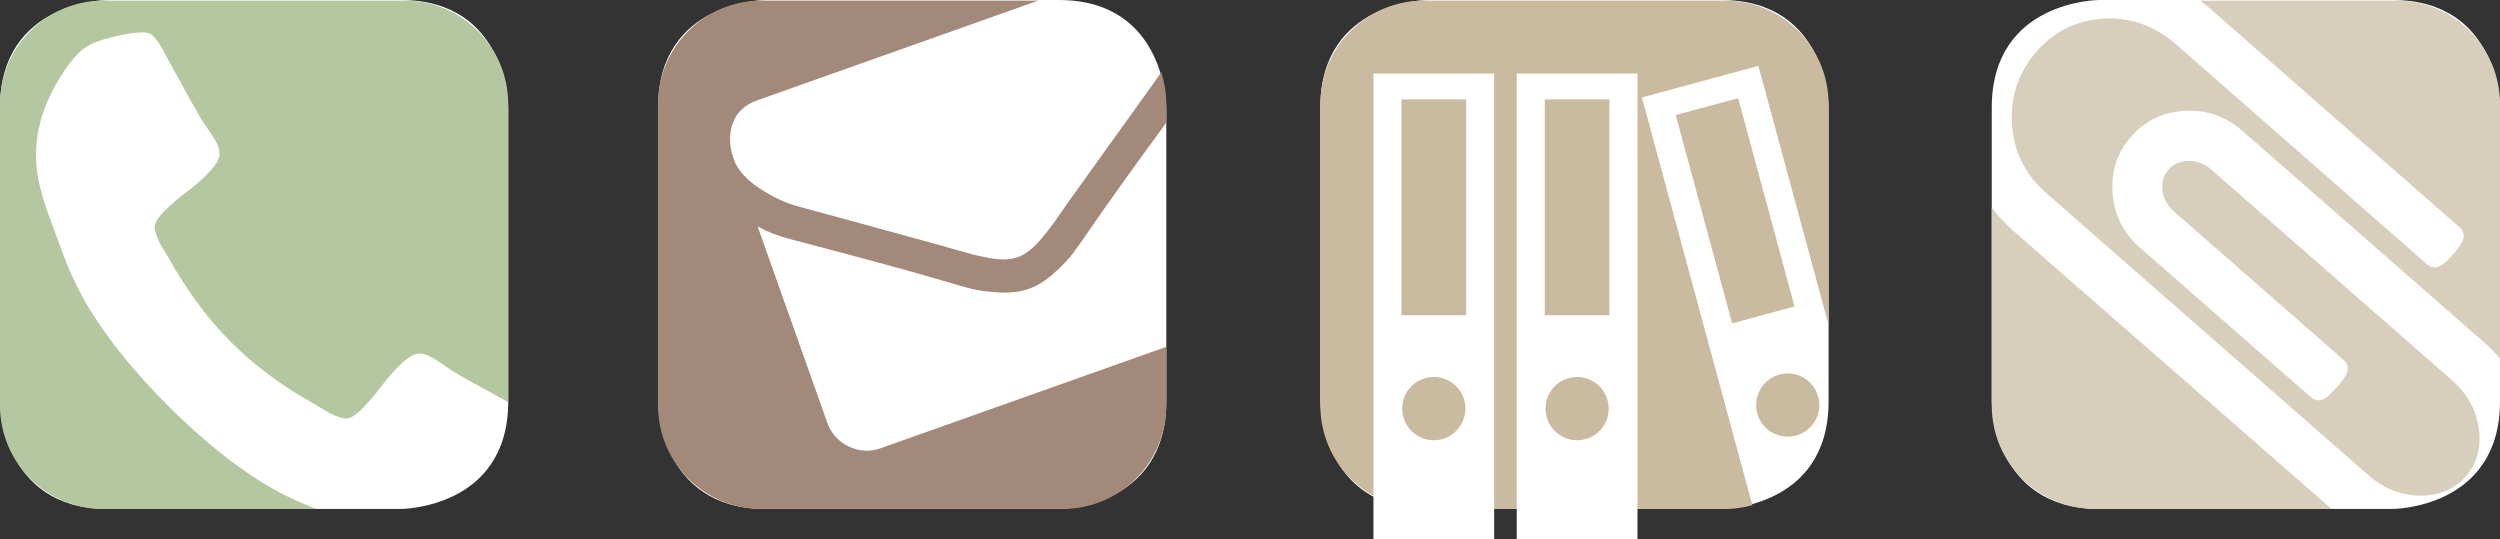
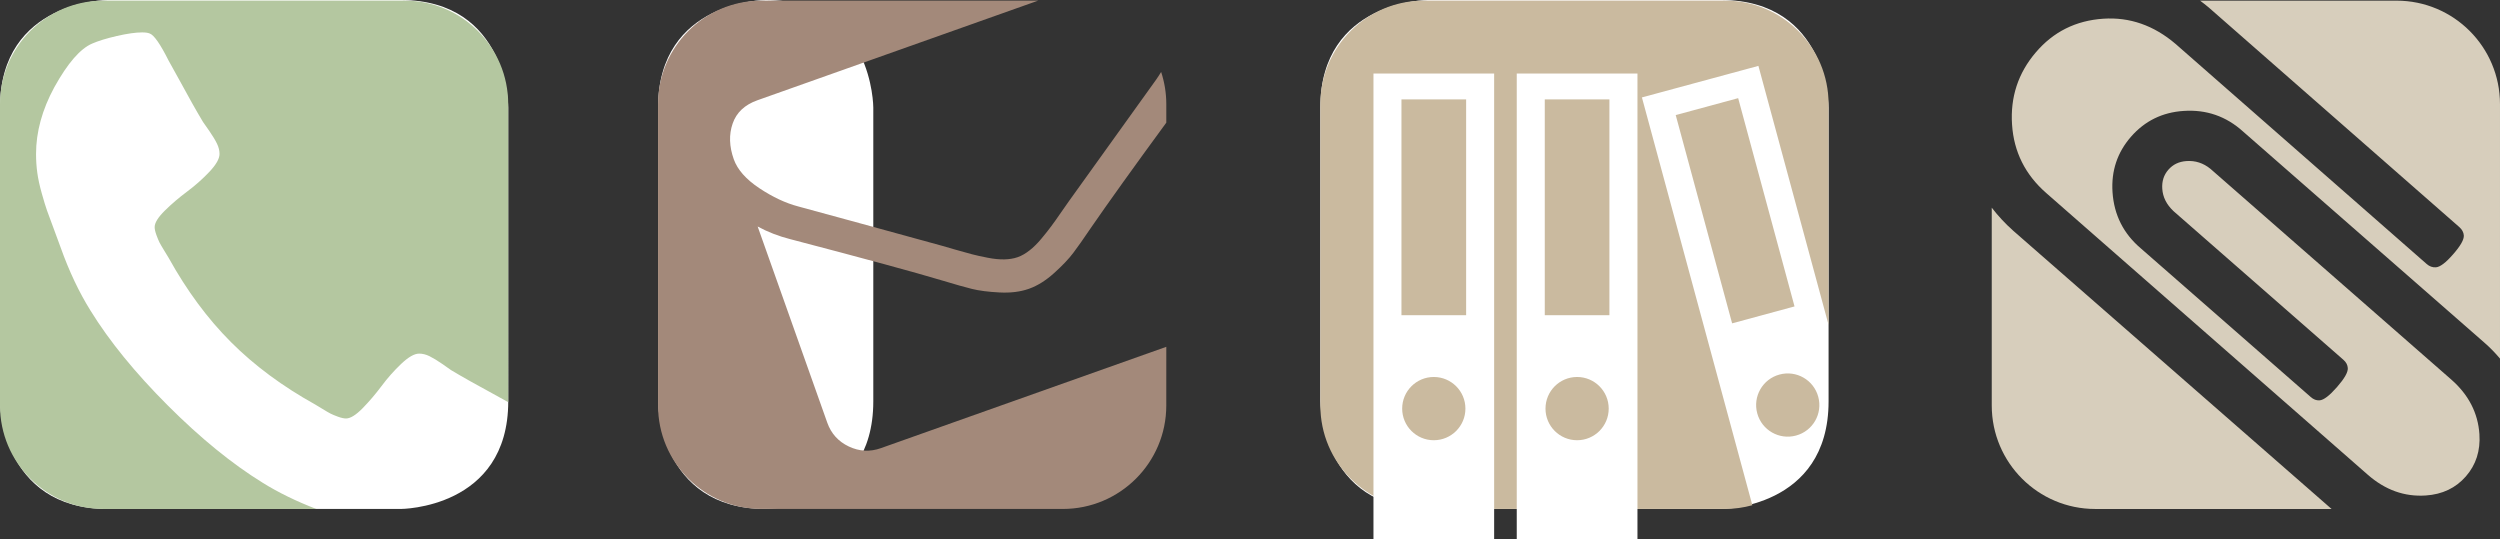
<svg xmlns="http://www.w3.org/2000/svg" version="1.1" id="Ebene_1" x="0px" y="0px" width="510px" height="110px" viewBox="0 0 510 110" enable-background="new 0 0 510 110" xml:space="preserve">
  <rect x="0" y="0" width="510" height="110" fill="#333333" stroke="none" />
  <g>
    <path fill="#FFFFFF" d="M21.955,0c0,0-21.954,0-21.954,21.958V81.87c0,0,0,21.958,21.954,21.958h59.774c0,0,21.954,0,21.954-21.958   V21.958c0,0,0-21.958-21.954-21.958H21.955z" />
    <path fill="#B4C7A0" d="M53.561,98.466c-6.241-3.854-12.688-9.106-19.34-15.762c-6.651-6.652-11.907-13.104-15.759-19.344   c-2.338-3.752-4.358-8.017-6.063-12.796c-0.147-0.438-0.59-1.629-1.32-3.582c-0.729-1.95-1.23-3.305-1.499-4.061   c-0.265-0.752-0.621-1.912-1.059-3.474c-0.441-1.559-0.746-2.961-0.913-4.208c-0.171-1.239-0.255-2.519-0.255-3.836   c0-4.487,1.241-9.014,3.726-13.601c2.726-4.928,5.313-7.896,7.753-8.924c1.212-0.531,2.885-1.043,5.009-1.536   c2.118-0.482,3.836-0.729,5.15-0.729c0.685,0,1.196,0.076,1.537,0.218c0.876,0.293,2.169,2.146,3.88,5.558   c0.53,0.926,1.26,2.247,2.19,3.95c0.926,1.71,1.779,3.252,2.559,4.646c0.779,1.388,1.532,2.691,2.266,3.912   c0.147,0.196,0.568,0.802,1.279,1.824c0.705,1.025,1.227,1.895,1.568,2.601c0.34,0.706,0.512,1.403,0.512,2.082   c0,0.979-0.694,2.191-2.08,3.659c-1.388,1.464-2.898,2.801-4.536,4.023c-1.632,1.217-3.146,2.504-4.536,3.871   c-1.381,1.37-2.082,2.488-2.082,3.37c0,0.43,0.125,0.988,0.367,1.644s0.453,1.158,0.621,1.499c0.172,0.34,0.516,0.923,1.026,1.754   c0.511,0.832,0.792,1.294,0.846,1.393c3.699,6.674,7.938,12.403,12.715,17.181c4.774,4.781,10.502,9.02,17.179,12.728   c0.099,0.045,0.56,0.327,1.388,0.839c0.827,0.511,1.419,0.851,1.758,1.023c0.342,0.171,0.84,0.379,1.499,0.623   c0.659,0.241,1.206,0.361,1.644,0.361c0.875,0,2.001-0.692,3.368-2.078c1.36-1.393,2.654-2.907,3.874-4.537   c1.212-1.633,2.555-3.144,4.019-4.535c1.465-1.39,2.68-2.083,3.656-2.083c0.681,0,1.38,0.172,2.083,0.513   c0.704,0.344,1.572,0.865,2.597,1.57c1.023,0.706,1.632,1.133,1.826,1.283c1.218,0.731,2.523,1.485,3.913,2.265   c1.389,0.782,2.933,1.634,4.643,2.558c1.246,0.68,2.276,1.249,3.104,1.716V21.239c0-11.659-9.448-21.11-21.104-21.11H21.103   C9.446,0.129,0,9.58,0,21.239v61.48c0,11.664,9.446,21.114,21.103,21.114h43.43C60.496,102.279,56.823,100.5,53.561,98.466" />
-     <path fill="#FFFFFF" d="M156.199,0c0,0-21.954,0-21.954,21.958V81.87c0,0,0,21.958,21.954,21.958h59.774   c0,0,21.954,0,21.954-21.958V21.958c0,0,0-21.958-21.954-21.958H156.199z" />
+     <path fill="#FFFFFF" d="M156.199,0c0,0-21.954,0-21.954,21.958V81.87c0,0,0,21.958,21.954,21.958c0,0,21.954,0,21.954-21.958V21.958c0,0,0-21.958-21.954-21.958H156.199z" />
    <path fill="#A3897A" d="M179.688,91.426c-2.218,0.787-4.399,0.67-6.538-0.346c-2.142-1.021-3.6-2.64-4.387-4.857l-14.202-40.016   c2.065,1.121,4.28,1.979,6.649,2.58c15.09,3.948,25.493,6.78,31.211,8.496c2.416,0.73,4.358,1.282,5.827,1.647   c1.476,0.367,3.35,0.611,5.624,0.728c2.276,0.121,4.269-0.126,5.983-0.732l0.052-0.019l0.047-0.015   c1.712-0.614,3.411-1.675,5.104-3.206c1.693-1.528,2.992-2.897,3.901-4.11c0.917-1.21,2.075-2.862,3.492-4.957   c3.635-5.281,8.805-12.49,15.474-21.596v-3.783c0-2.292-0.376-4.492-1.052-6.56c-0.318,0.514-0.635,1.024-0.987,1.521   c-9.525,13.256-15.446,21.505-17.767,24.757c-0.256,0.348-0.79,1.114-1.604,2.292c-0.81,1.181-1.485,2.138-2.042,2.879   c-0.546,0.746-1.227,1.601-2.037,2.57c-0.807,0.967-1.611,1.766-2.416,2.388c-0.801,0.625-1.583,1.077-2.36,1.353l-0.042,0.014   l-0.052,0.021c-0.777,0.27-1.668,0.415-2.682,0.438c-1.019,0.021-2.142-0.09-3.377-0.334c-1.246-0.239-2.312-0.473-3.205-0.708   c-0.894-0.23-2.025-0.547-3.402-0.945c-1.374-0.405-2.265-0.664-2.686-0.779c-3.819-1.066-9.31-2.569-16.47-4.519   c-7.155-1.936-11.448-3.104-12.874-3.509c-2.583-0.675-5.237-1.917-7.963-3.729c-2.725-1.814-4.46-3.781-5.212-5.895   c-0.93-2.62-1.011-5.048-0.231-7.292c0.77-2.241,2.452-3.821,5.038-4.746l57.28-20.329h-56.436   c-11.657,0-21.103,9.453-21.103,21.111v61.483c0,11.655,9.446,21.104,21.103,21.104h61.47c11.651,0,21.109-9.449,21.109-21.104   V70.75L179.688,91.426z" />
    <path fill="#FFFFFF" d="M291.302,0c0,0-21.954,0-21.954,21.958V81.87c0,0,0,21.958,21.954,21.958h59.774   c0,0,21.954,0,21.954-21.958V21.958c0,0,0-21.958-21.954-21.958H291.302z" />
  </g>
  <polygon fill="#CABA9F" points="354.585,20.023 341.846,23.475 353.353,65.964 366.084,62.511 " />
  <g>
    <path fill="#CABA9F" d="M366.388,88.852c3.439-0.926,5.472-4.468,4.536-7.906c-0.93-3.442-4.472-5.473-7.908-4.539   c-3.439,0.925-5.471,4.471-4.54,7.905C359.407,87.758,362.955,89.787,366.388,88.852" />
    <path fill="#CABA9F" d="M334.951,19.875l23.764-6.435l14.315,52.842V21.233c0-11.653-9.449-21.104-21.109-21.104h-61.466   c-11.651,0-21.103,9.451-21.103,21.104v61.483c0,11.661,9.451,21.112,21.103,21.112h61.466c1.926,0,3.784-0.279,5.558-0.763   L334.951,19.875z" />
    <path fill="#FFFFFF" d="M299.092,64.298h-13.195V20.281h13.195V64.298z M292.492,89.807c-3.558,0-6.448-2.888-6.448-6.451   c0-3.563,2.89-6.452,6.448-6.452c3.562,0,6.453,2.889,6.453,6.452C298.945,86.919,296.054,89.807,292.492,89.807 M280.187,110   h24.618V15.006h-24.618V110z" />
    <path fill="#FFFFFF" d="M328.321,64.298h-13.187V20.281h13.187V64.298z M321.731,89.807c-3.568,0-6.45-2.888-6.45-6.451   c0-3.563,2.882-6.452,6.45-6.452c3.555,0,6.445,2.889,6.445,6.452C328.177,86.919,325.286,89.807,321.731,89.807 M309.417,110   h24.625V15.006h-24.625V110z" />
-     <path fill="#FFFFFF" d="M428.272,0c0,0-21.954,0-21.954,21.958V81.87c0,0,0,21.958,21.954,21.958h59.773   c0,0,21.954,0,21.954-21.958V21.958c0,0,0-21.958-21.954-21.958H428.272z" />
    <path fill="#D7CEBC" d="M450.562,1.508l51.146,44.822c0.563,0.493,0.859,1.06,0.91,1.694c0.057,0.846-0.666,2.126-2.175,3.846   c-1.497,1.718-2.674,2.609-3.521,2.663c-0.688,0.045-1.311-0.179-1.869-0.668L443.819,8.962c-4.446-3.79-9.359-5.505-14.752-5.144   c-5.593,0.375-10.195,2.666-13.783,6.89c-3.599,4.223-5.2,9.133-4.825,14.729c0.367,5.55,2.693,10.202,6.978,13.947l65.597,57.469   c3.553,3.109,7.492,4.518,11.826,4.227c3.382-0.227,6.102-1.519,8.173-3.889c2.073-2.369,2.993-5.243,2.767-8.625   c-0.289-4.326-2.214-8.051-5.759-11.155L450.93,34.44c-1.456-1.182-3.088-1.708-4.881-1.584c-1.534,0.103-2.762,0.689-3.697,1.76   c-0.941,1.073-1.355,2.374-1.248,3.905c0.11,1.693,0.865,3.202,2.287,4.546l34.653,30.321c0.566,0.49,0.864,1.054,0.906,1.694   c0.059,0.846-0.677,2.137-2.206,3.885c-1.529,1.746-2.709,2.648-3.56,2.706c-0.634,0.042-1.232-0.181-1.789-0.679l-34.663-30.323   c-3.544-3-5.47-6.825-5.779-11.473c-0.284-4.329,0.971-8.105,3.782-11.32c2.814-3.21,6.379-4.964,10.711-5.25   c4.65-0.316,8.693,1.092,12.139,4.203L506.699,69.8c1.228,1.057,2.313,2.179,3.299,3.353V21.242   c0-11.659-9.447-21.109-21.108-21.109h-40.078C449.4,0.577,449.987,1.016,450.562,1.508" />
    <path fill="#D7CEBC" d="M410.705,47.078c-1.665-1.481-3.118-3.057-4.388-4.712v40.354c0,11.665,9.454,21.112,21.108,21.112   l48.22,0.002L410.705,47.078z" />
  </g>
</svg>